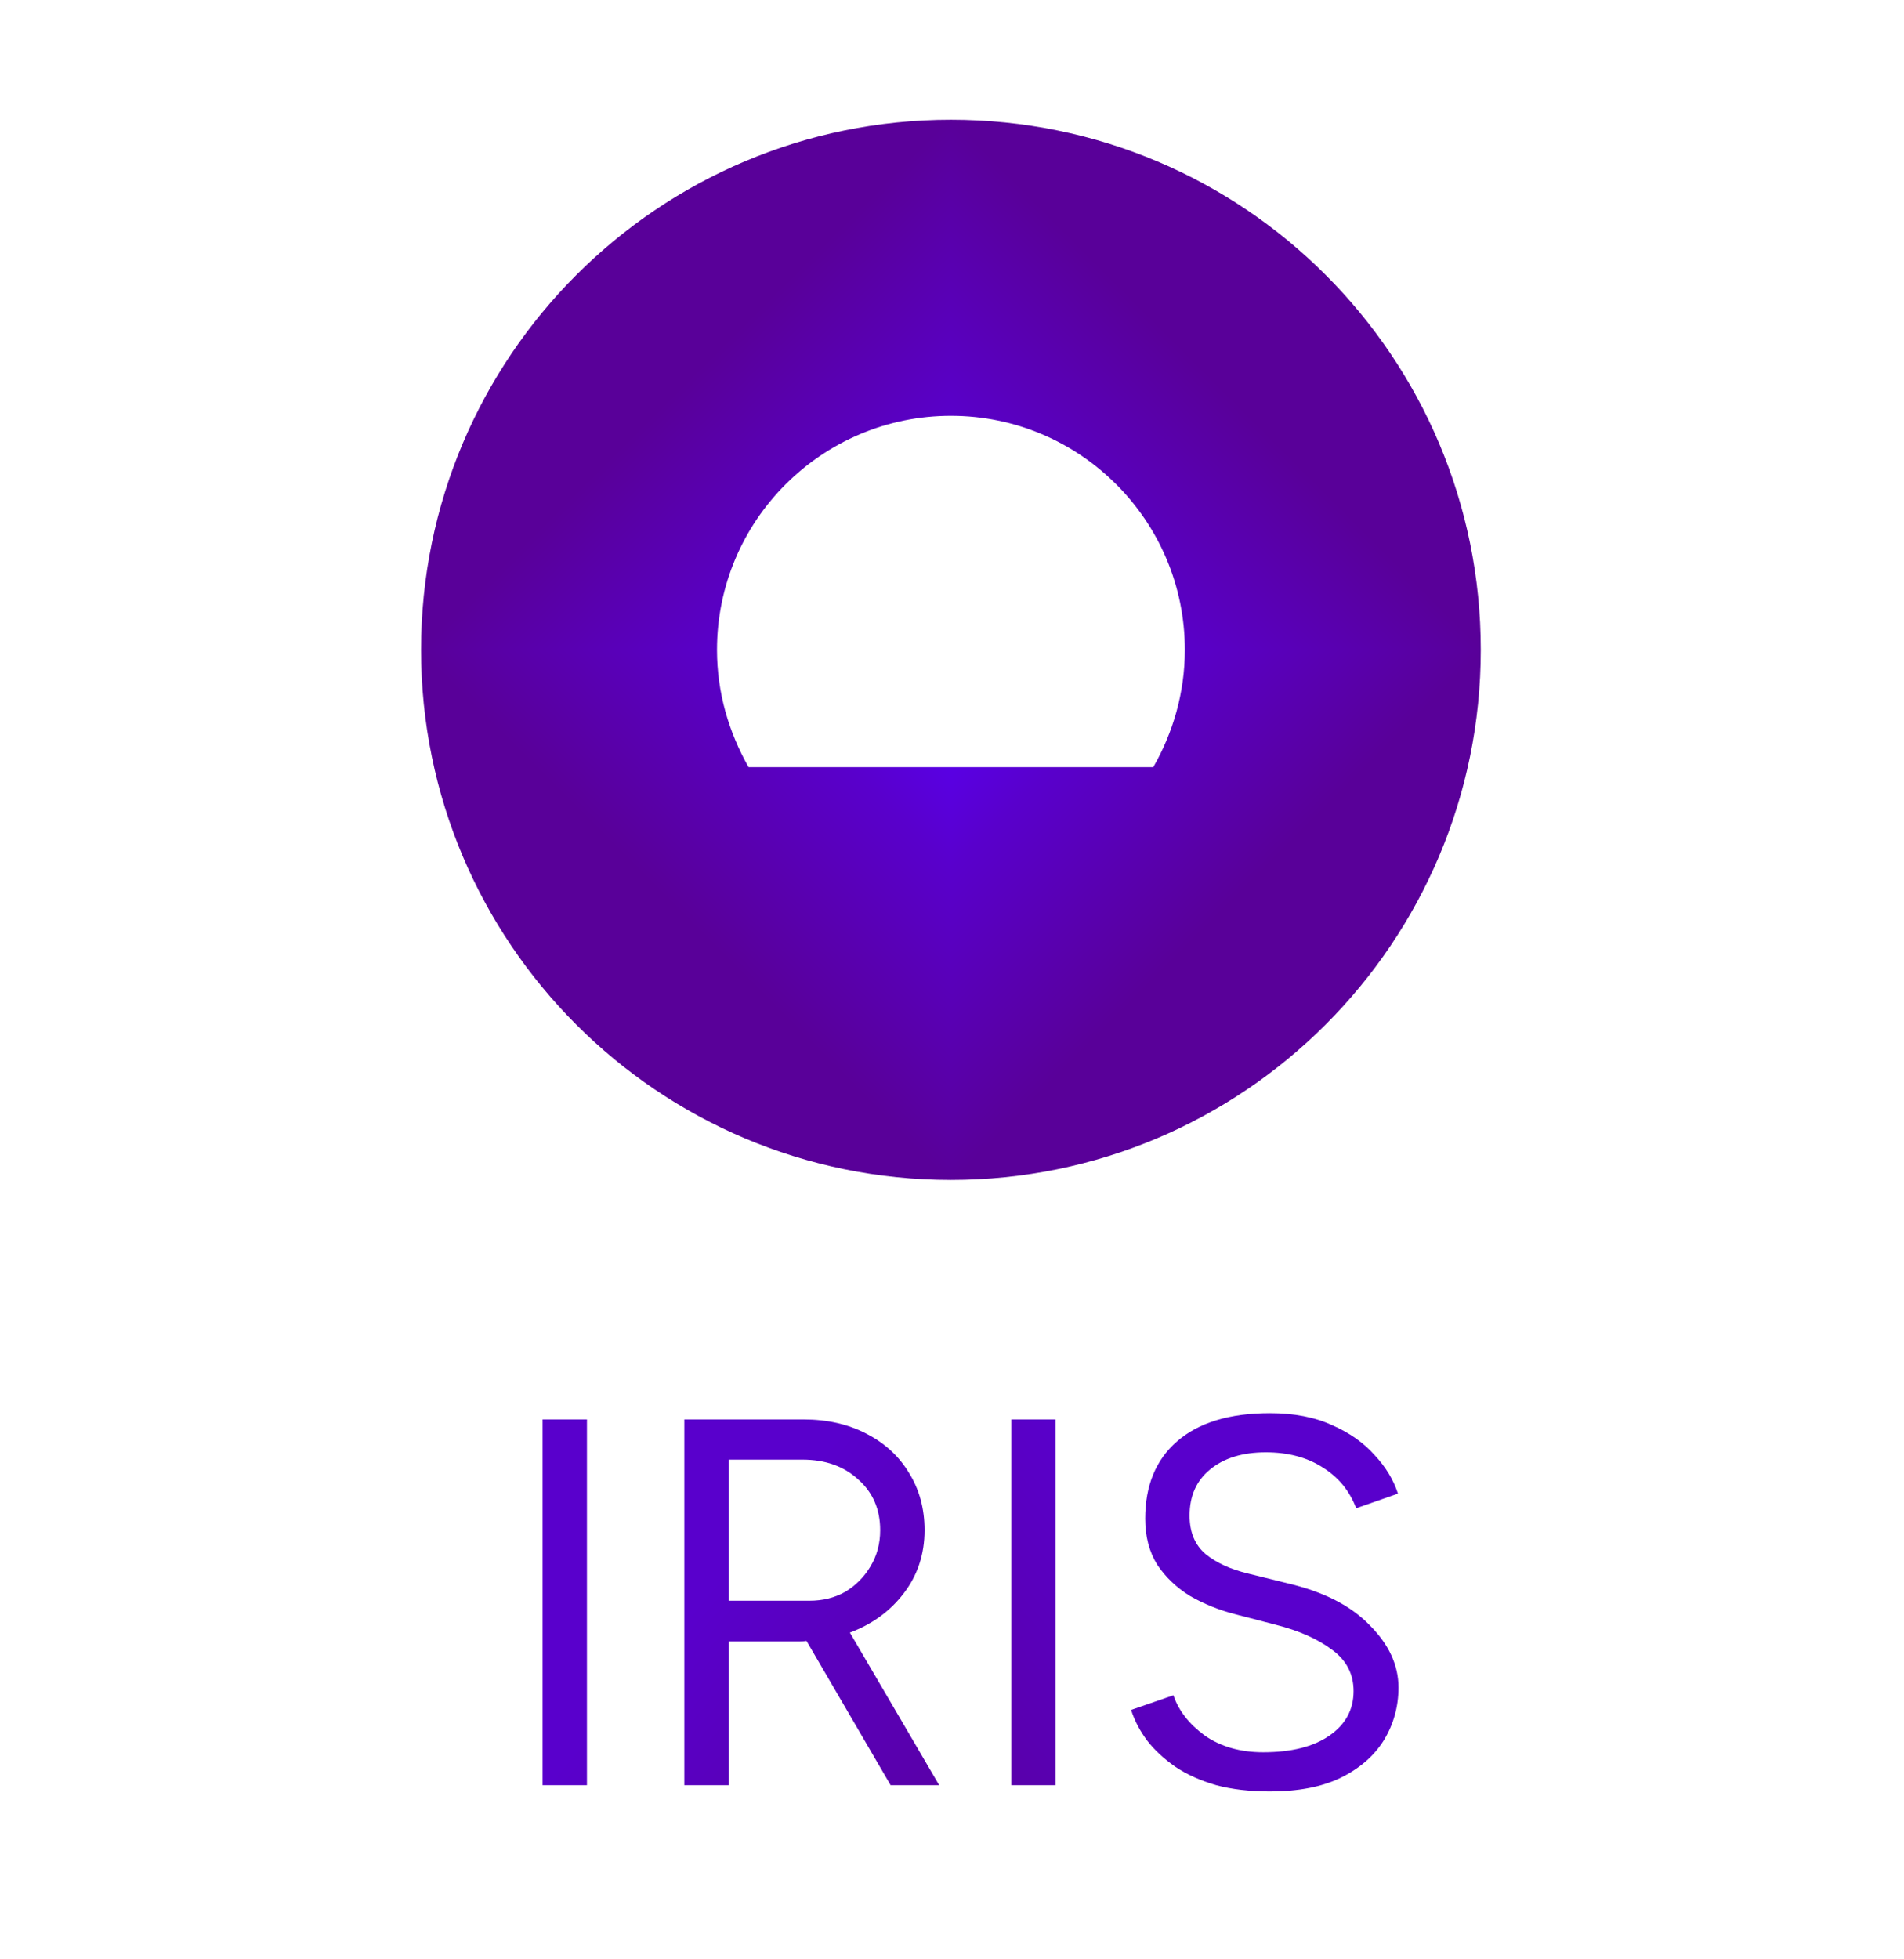
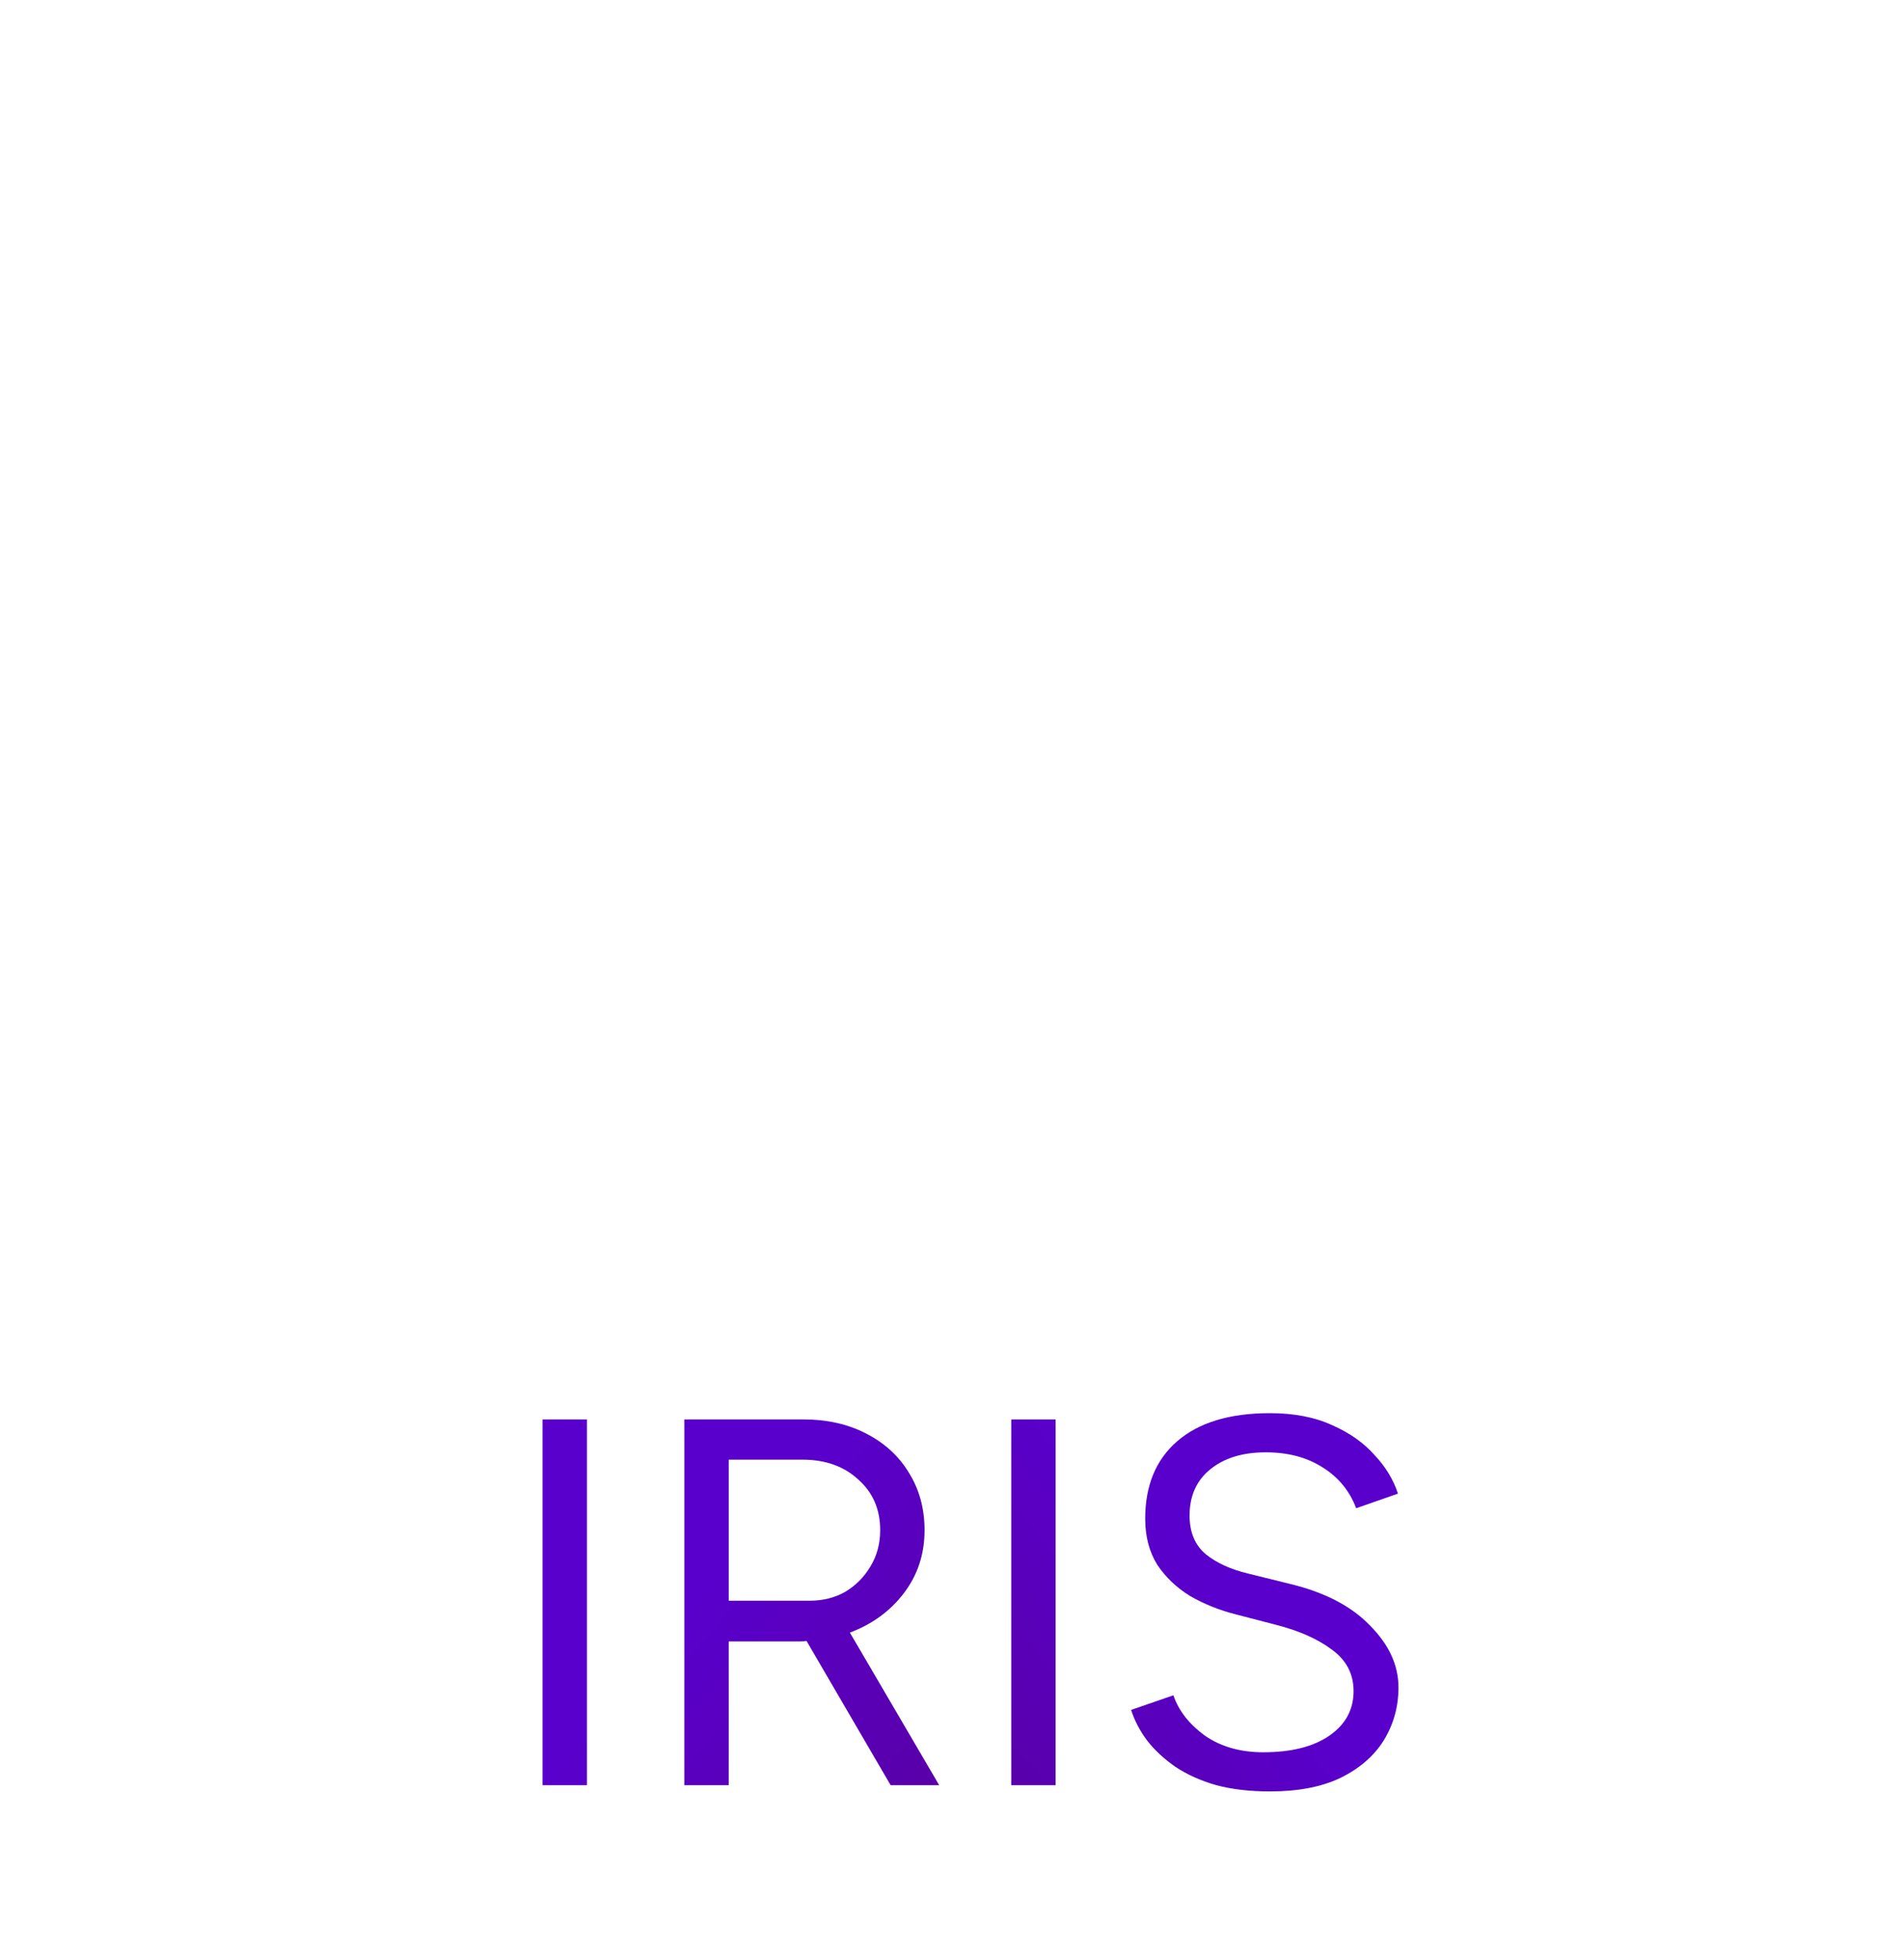
<svg xmlns="http://www.w3.org/2000/svg" width="175" height="180" viewBox="0 0 175 180" fill="none">
  <g clip-path="url(#paint0_diamond_0_1_clip_path)" data-figma-skip-parse="true">
    <g transform="matrix(0 0.049 -0.049 0 87.4 59.7)">
      <rect x="0" y="0" width="1020.53" height="1020.53" fill="url(#paint0_diamond_0_1)" opacity="1" shape-rendering="crispEdges" />
      <rect x="0" y="0" width="1020.53" height="1020.53" transform="scale(1 -1)" fill="url(#paint0_diamond_0_1)" opacity="1" shape-rendering="crispEdges" />
      <rect x="0" y="0" width="1020.53" height="1020.53" transform="scale(-1 1)" fill="url(#paint0_diamond_0_1)" opacity="1" shape-rendering="crispEdges" />
      <rect x="0" y="0" width="1020.53" height="1020.53" transform="scale(-1)" fill="url(#paint0_diamond_0_1)" opacity="1" shape-rendering="crispEdges" />
    </g>
  </g>
  <path d="M87.4 11C60.511 11 38.7 32.811 38.7 59.7C38.7 86.589 60.511 108.4 87.4 108.4C114.289 108.4 136.1 86.589 136.1 59.7C136.1 32.811 114.34 11 87.4 11ZM65.9 59.7C65.9 47.836 75.536 38.2 87.4 38.2C99.264 38.2 108.901 47.836 108.901 59.7C108.901 63.637 107.813 67.316 105.999 70.476H68.801C66.987 67.264 65.9 63.637 65.9 59.7Z" data-figma-gradient-fill="{&quot;type&quot;:&quot;GRADIENT_DIAMOND&quot;,&quot;stops&quot;:[{&quot;color&quot;:{&quot;r&quot;:0.34999999403953552,&quot;g&quot;:0.0,&quot;b&quot;:1.0,&quot;a&quot;:1.0},&quot;position&quot;:0.0},{&quot;color&quot;:{&quot;r&quot;:0.35000002384185791,&quot;g&quot;:0.0,&quot;b&quot;:0.80000001192092896,&quot;a&quot;:1.0},&quot;position&quot;:0.40865385532379150},{&quot;color&quot;:{&quot;r&quot;:0.35000002384185791,&quot;g&quot;:0.0,&quot;b&quot;:0.60000002384185791,&quot;a&quot;:1.0},&quot;position&quot;:1.0}],&quot;stopsVar&quot;:[{&quot;color&quot;:{&quot;r&quot;:0.34999999403953552,&quot;g&quot;:0.0,&quot;b&quot;:1.0,&quot;a&quot;:1.0},&quot;position&quot;:0.0},{&quot;color&quot;:{&quot;r&quot;:0.35000002384185791,&quot;g&quot;:0.0,&quot;b&quot;:0.80000001192092896,&quot;a&quot;:1.0},&quot;position&quot;:0.40865385532379150},{&quot;color&quot;:{&quot;r&quot;:0.35000002384185791,&quot;g&quot;:0.0,&quot;b&quot;:0.60000002384185791,&quot;a&quot;:1.0},&quot;position&quot;:1.0}],&quot;transform&quot;:{&quot;m00&quot;:5.9640297088686244e-15,&quot;m01&quot;:-97.399993896484375,&quot;m02&quot;:136.10000610351562,&quot;m10&quot;:97.399993896484375,&quot;m11&quot;:5.9640297088686244e-15,&quot;m12&quot;:11.0},&quot;opacity&quot;:1.0,&quot;blendMode&quot;:&quot;NORMAL&quot;,&quot;visible&quot;:true}" />
  <g clip-path="url(#paint1_diamond_0_1_clip_path)" data-figma-skip-parse="true">
    <g transform="matrix(0 0.062 -0.052 0 88.2 180.5)">
      <rect x="0" y="0" width="1016" height="1019.05" fill="url(#paint1_diamond_0_1)" opacity="1" shape-rendering="crispEdges" />
      <rect x="0" y="0" width="1016" height="1019.05" transform="scale(1 -1)" fill="url(#paint1_diamond_0_1)" opacity="1" shape-rendering="crispEdges" />
      <rect x="0" y="0" width="1016" height="1019.05" transform="scale(-1 1)" fill="url(#paint1_diamond_0_1)" opacity="1" shape-rendering="crispEdges" />
      <rect x="0" y="0" width="1016" height="1019.05" transform="scale(-1)" fill="url(#paint1_diamond_0_1)" opacity="1" shape-rendering="crispEdges" />
    </g>
  </g>
-   <path d="M49.867 164V130.4H53.947V164H49.867ZM62.898 164V130.4H73.842C76.018 130.4 77.938 130.832 79.602 131.696C81.298 132.56 82.61 133.76 83.538 135.296C84.498 136.832 84.978 138.592 84.978 140.576C84.978 142.784 84.338 144.72 83.058 146.384C81.81 148.016 80.162 149.216 78.114 149.984L86.322 164H81.858L74.13 150.752C73.906 150.784 73.682 150.8 73.458 150.8C73.234 150.8 73.01 150.8 72.786 150.8H66.978V164H62.898ZM66.978 147.056H74.418C75.634 147.056 76.722 146.784 77.682 146.24C78.642 145.664 79.41 144.896 79.986 143.936C80.594 142.944 80.898 141.824 80.898 140.576C80.898 138.656 80.226 137.104 78.882 135.92C77.57 134.704 75.858 134.096 73.746 134.096H66.978V147.056ZM92.945 164V130.4H97.025V164H92.945ZM116.729 164.576C114.873 164.576 113.225 164.384 111.785 164C110.345 163.584 109.097 163.024 108.041 162.32C106.985 161.584 106.121 160.784 105.449 159.92C104.777 159.024 104.281 158.08 103.961 157.088L107.849 155.744C108.329 157.152 109.289 158.384 110.729 159.44C112.201 160.464 113.993 160.976 116.105 160.976C118.697 160.976 120.729 160.464 122.201 159.44C123.673 158.416 124.409 157.056 124.409 155.36C124.409 153.792 123.753 152.528 122.441 151.568C121.129 150.576 119.401 149.808 117.257 149.264L113.561 148.304C112.057 147.92 110.665 147.36 109.385 146.624C108.137 145.856 107.129 144.896 106.361 143.744C105.625 142.56 105.257 141.152 105.257 139.52C105.257 136.48 106.233 134.112 108.185 132.416C110.169 130.688 113.017 129.824 116.729 129.824C118.937 129.824 120.841 130.192 122.441 130.928C124.041 131.632 125.337 132.544 126.329 133.664C127.353 134.752 128.073 135.936 128.489 137.216L124.649 138.56C124.041 136.96 123.017 135.712 121.577 134.816C120.137 133.888 118.393 133.424 116.345 133.424C114.201 133.424 112.489 133.952 111.209 135.008C109.961 136.032 109.337 137.44 109.337 139.232C109.337 140.768 109.833 141.952 110.825 142.784C111.817 143.584 113.113 144.176 114.713 144.56L118.409 145.472C121.673 146.24 124.169 147.52 125.897 149.312C127.657 151.072 128.537 152.976 128.537 155.024C128.537 156.784 128.089 158.4 127.193 159.872C126.297 161.312 124.969 162.464 123.209 163.328C121.481 164.16 119.321 164.576 116.729 164.576Z" data-figma-gradient-fill="{&quot;type&quot;:&quot;GRADIENT_DIAMOND&quot;,&quot;stops&quot;:[{&quot;color&quot;:{&quot;r&quot;:0.35000002384185791,&quot;g&quot;:0.0,&quot;b&quot;:0.60000002384185791,&quot;a&quot;:1.0},&quot;position&quot;:0.0},{&quot;color&quot;:{&quot;r&quot;:0.35000002384185791,&quot;g&quot;:0.0,&quot;b&quot;:0.80000001192092896,&quot;a&quot;:1.0},&quot;position&quot;:1.0}],&quot;stopsVar&quot;:[{&quot;color&quot;:{&quot;r&quot;:0.35000002384185791,&quot;g&quot;:0.0,&quot;b&quot;:0.60000002384185791,&quot;a&quot;:1.0},&quot;position&quot;:0.0},{&quot;color&quot;:{&quot;r&quot;:0.35000002384185791,&quot;g&quot;:0.0,&quot;b&quot;:0.80000001192092896,&quot;a&quot;:1.0},&quot;position&quot;:1.0}],&quot;transform&quot;:{&quot;m00&quot;:6.4293959628372414e-15,&quot;m01&quot;:-105.0,&quot;m02&quot;:140.70001220703125,&quot;m10&quot;:125.0,&quot;m11&quot;:7.6540429742410869e-15,&quot;m12&quot;:118.0},&quot;opacity&quot;:1.0,&quot;blendMode&quot;:&quot;NORMAL&quot;,&quot;visible&quot;:true}" />
+   <path d="M49.867 164V130.4H53.947V164H49.867ZM62.898 164V130.4H73.842C76.018 130.4 77.938 130.832 79.602 131.696C81.298 132.56 82.61 133.76 83.538 135.296C84.498 136.832 84.978 138.592 84.978 140.576C84.978 142.784 84.338 144.72 83.058 146.384C81.81 148.016 80.162 149.216 78.114 149.984L86.322 164H81.858L74.13 150.752C73.906 150.784 73.682 150.8 73.458 150.8C73.234 150.8 73.01 150.8 72.786 150.8H66.978V164H62.898ZM66.978 147.056H74.418C75.634 147.056 76.722 146.784 77.682 146.24C78.642 145.664 79.41 144.896 79.986 143.936C80.594 142.944 80.898 141.824 80.898 140.576C80.898 138.656 80.226 137.104 78.882 135.92C77.57 134.704 75.858 134.096 73.746 134.096H66.978V147.056ZM92.945 164V130.4H97.025V164H92.945ZM116.729 164.576C114.873 164.576 113.225 164.384 111.785 164C110.345 163.584 109.097 163.024 108.041 162.32C106.985 161.584 106.121 160.784 105.449 159.92C104.777 159.024 104.281 158.08 103.961 157.088L107.849 155.744C108.329 157.152 109.289 158.384 110.729 159.44C112.201 160.464 113.993 160.976 116.105 160.976C118.697 160.976 120.729 160.464 122.201 159.44C123.673 158.416 124.409 157.056 124.409 155.36C124.409 153.792 123.753 152.528 122.441 151.568C121.129 150.576 119.401 149.808 117.257 149.264L113.561 148.304C112.057 147.92 110.665 147.36 109.385 146.624C108.137 145.856 107.129 144.896 106.361 143.744C105.625 142.56 105.257 141.152 105.257 139.52C105.257 136.48 106.233 134.112 108.185 132.416C110.169 130.688 113.017 129.824 116.729 129.824C118.937 129.824 120.841 130.192 122.441 130.928C124.041 131.632 125.337 132.544 126.329 133.664C127.353 134.752 128.073 135.936 128.489 137.216L124.649 138.56C124.041 136.96 123.017 135.712 121.577 134.816C120.137 133.888 118.393 133.424 116.345 133.424C114.201 133.424 112.489 133.952 111.209 135.008C109.961 136.032 109.337 137.44 109.337 139.232C109.337 140.768 109.833 141.952 110.825 142.784L118.409 145.472C121.673 146.24 124.169 147.52 125.897 149.312C127.657 151.072 128.537 152.976 128.537 155.024C128.537 156.784 128.089 158.4 127.193 159.872C126.297 161.312 124.969 162.464 123.209 163.328C121.481 164.16 119.321 164.576 116.729 164.576Z" data-figma-gradient-fill="{&quot;type&quot;:&quot;GRADIENT_DIAMOND&quot;,&quot;stops&quot;:[{&quot;color&quot;:{&quot;r&quot;:0.35000002384185791,&quot;g&quot;:0.0,&quot;b&quot;:0.60000002384185791,&quot;a&quot;:1.0},&quot;position&quot;:0.0},{&quot;color&quot;:{&quot;r&quot;:0.35000002384185791,&quot;g&quot;:0.0,&quot;b&quot;:0.80000001192092896,&quot;a&quot;:1.0},&quot;position&quot;:1.0}],&quot;stopsVar&quot;:[{&quot;color&quot;:{&quot;r&quot;:0.35000002384185791,&quot;g&quot;:0.0,&quot;b&quot;:0.60000002384185791,&quot;a&quot;:1.0},&quot;position&quot;:0.0},{&quot;color&quot;:{&quot;r&quot;:0.35000002384185791,&quot;g&quot;:0.0,&quot;b&quot;:0.80000001192092896,&quot;a&quot;:1.0},&quot;position&quot;:1.0}],&quot;transform&quot;:{&quot;m00&quot;:6.4293959628372414e-15,&quot;m01&quot;:-105.0,&quot;m02&quot;:140.70001220703125,&quot;m10&quot;:125.0,&quot;m11&quot;:7.6540429742410869e-15,&quot;m12&quot;:118.0},&quot;opacity&quot;:1.0,&quot;blendMode&quot;:&quot;NORMAL&quot;,&quot;visible&quot;:true}" />
  <defs>
    <clipPath id="paint0_diamond_0_1_clip_path">
-       <path d="M87.4 11C60.511 11 38.7 32.811 38.7 59.7C38.7 86.589 60.511 108.4 87.4 108.4C114.289 108.4 136.1 86.589 136.1 59.7C136.1 32.811 114.34 11 87.4 11ZM65.9 59.7C65.9 47.836 75.536 38.2 87.4 38.2C99.264 38.2 108.901 47.836 108.901 59.7C108.901 63.637 107.813 67.316 105.999 70.476H68.801C66.987 67.264 65.9 63.637 65.9 59.7Z" />
-     </clipPath>
+       </clipPath>
    <clipPath id="paint1_diamond_0_1_clip_path">
      <path d="M49.867 164V130.4H53.947V164H49.867ZM62.898 164V130.4H73.842C76.018 130.4 77.938 130.832 79.602 131.696C81.298 132.56 82.61 133.76 83.538 135.296C84.498 136.832 84.978 138.592 84.978 140.576C84.978 142.784 84.338 144.72 83.058 146.384C81.81 148.016 80.162 149.216 78.114 149.984L86.322 164H81.858L74.13 150.752C73.906 150.784 73.682 150.8 73.458 150.8C73.234 150.8 73.01 150.8 72.786 150.8H66.978V164H62.898ZM66.978 147.056H74.418C75.634 147.056 76.722 146.784 77.682 146.24C78.642 145.664 79.41 144.896 79.986 143.936C80.594 142.944 80.898 141.824 80.898 140.576C80.898 138.656 80.226 137.104 78.882 135.92C77.57 134.704 75.858 134.096 73.746 134.096H66.978V147.056ZM92.945 164V130.4H97.025V164H92.945ZM116.729 164.576C114.873 164.576 113.225 164.384 111.785 164C110.345 163.584 109.097 163.024 108.041 162.32C106.985 161.584 106.121 160.784 105.449 159.92C104.777 159.024 104.281 158.08 103.961 157.088L107.849 155.744C108.329 157.152 109.289 158.384 110.729 159.44C112.201 160.464 113.993 160.976 116.105 160.976C118.697 160.976 120.729 160.464 122.201 159.44C123.673 158.416 124.409 157.056 124.409 155.36C124.409 153.792 123.753 152.528 122.441 151.568C121.129 150.576 119.401 149.808 117.257 149.264L113.561 148.304C112.057 147.92 110.665 147.36 109.385 146.624C108.137 145.856 107.129 144.896 106.361 143.744C105.625 142.56 105.257 141.152 105.257 139.52C105.257 136.48 106.233 134.112 108.185 132.416C110.169 130.688 113.017 129.824 116.729 129.824C118.937 129.824 120.841 130.192 122.441 130.928C124.041 131.632 125.337 132.544 126.329 133.664C127.353 134.752 128.073 135.936 128.489 137.216L124.649 138.56C124.041 136.96 123.017 135.712 121.577 134.816C120.137 133.888 118.393 133.424 116.345 133.424C114.201 133.424 112.489 133.952 111.209 135.008C109.961 136.032 109.337 137.44 109.337 139.232C109.337 140.768 109.833 141.952 110.825 142.784C111.817 143.584 113.113 144.176 114.713 144.56L118.409 145.472C121.673 146.24 124.169 147.52 125.897 149.312C127.657 151.072 128.537 152.976 128.537 155.024C128.537 156.784 128.089 158.4 127.193 159.872C126.297 161.312 124.969 162.464 123.209 163.328C121.481 164.16 119.321 164.576 116.729 164.576Z" />
    </clipPath>
    <linearGradient id="paint0_diamond_0_1" x1="0" y1="0" x2="500" y2="500" gradientUnits="userSpaceOnUse">
      <stop stop-color="#5900FF" />
      <stop offset="0.409" stop-color="#5900CC" />
      <stop offset="1" stop-color="#590099" />
    </linearGradient>
    <linearGradient id="paint1_diamond_0_1" x1="0" y1="0" x2="500" y2="500" gradientUnits="userSpaceOnUse">
      <stop stop-color="#590099" />
      <stop offset="1" stop-color="#5900CC" />
    </linearGradient>
  </defs>
</svg>